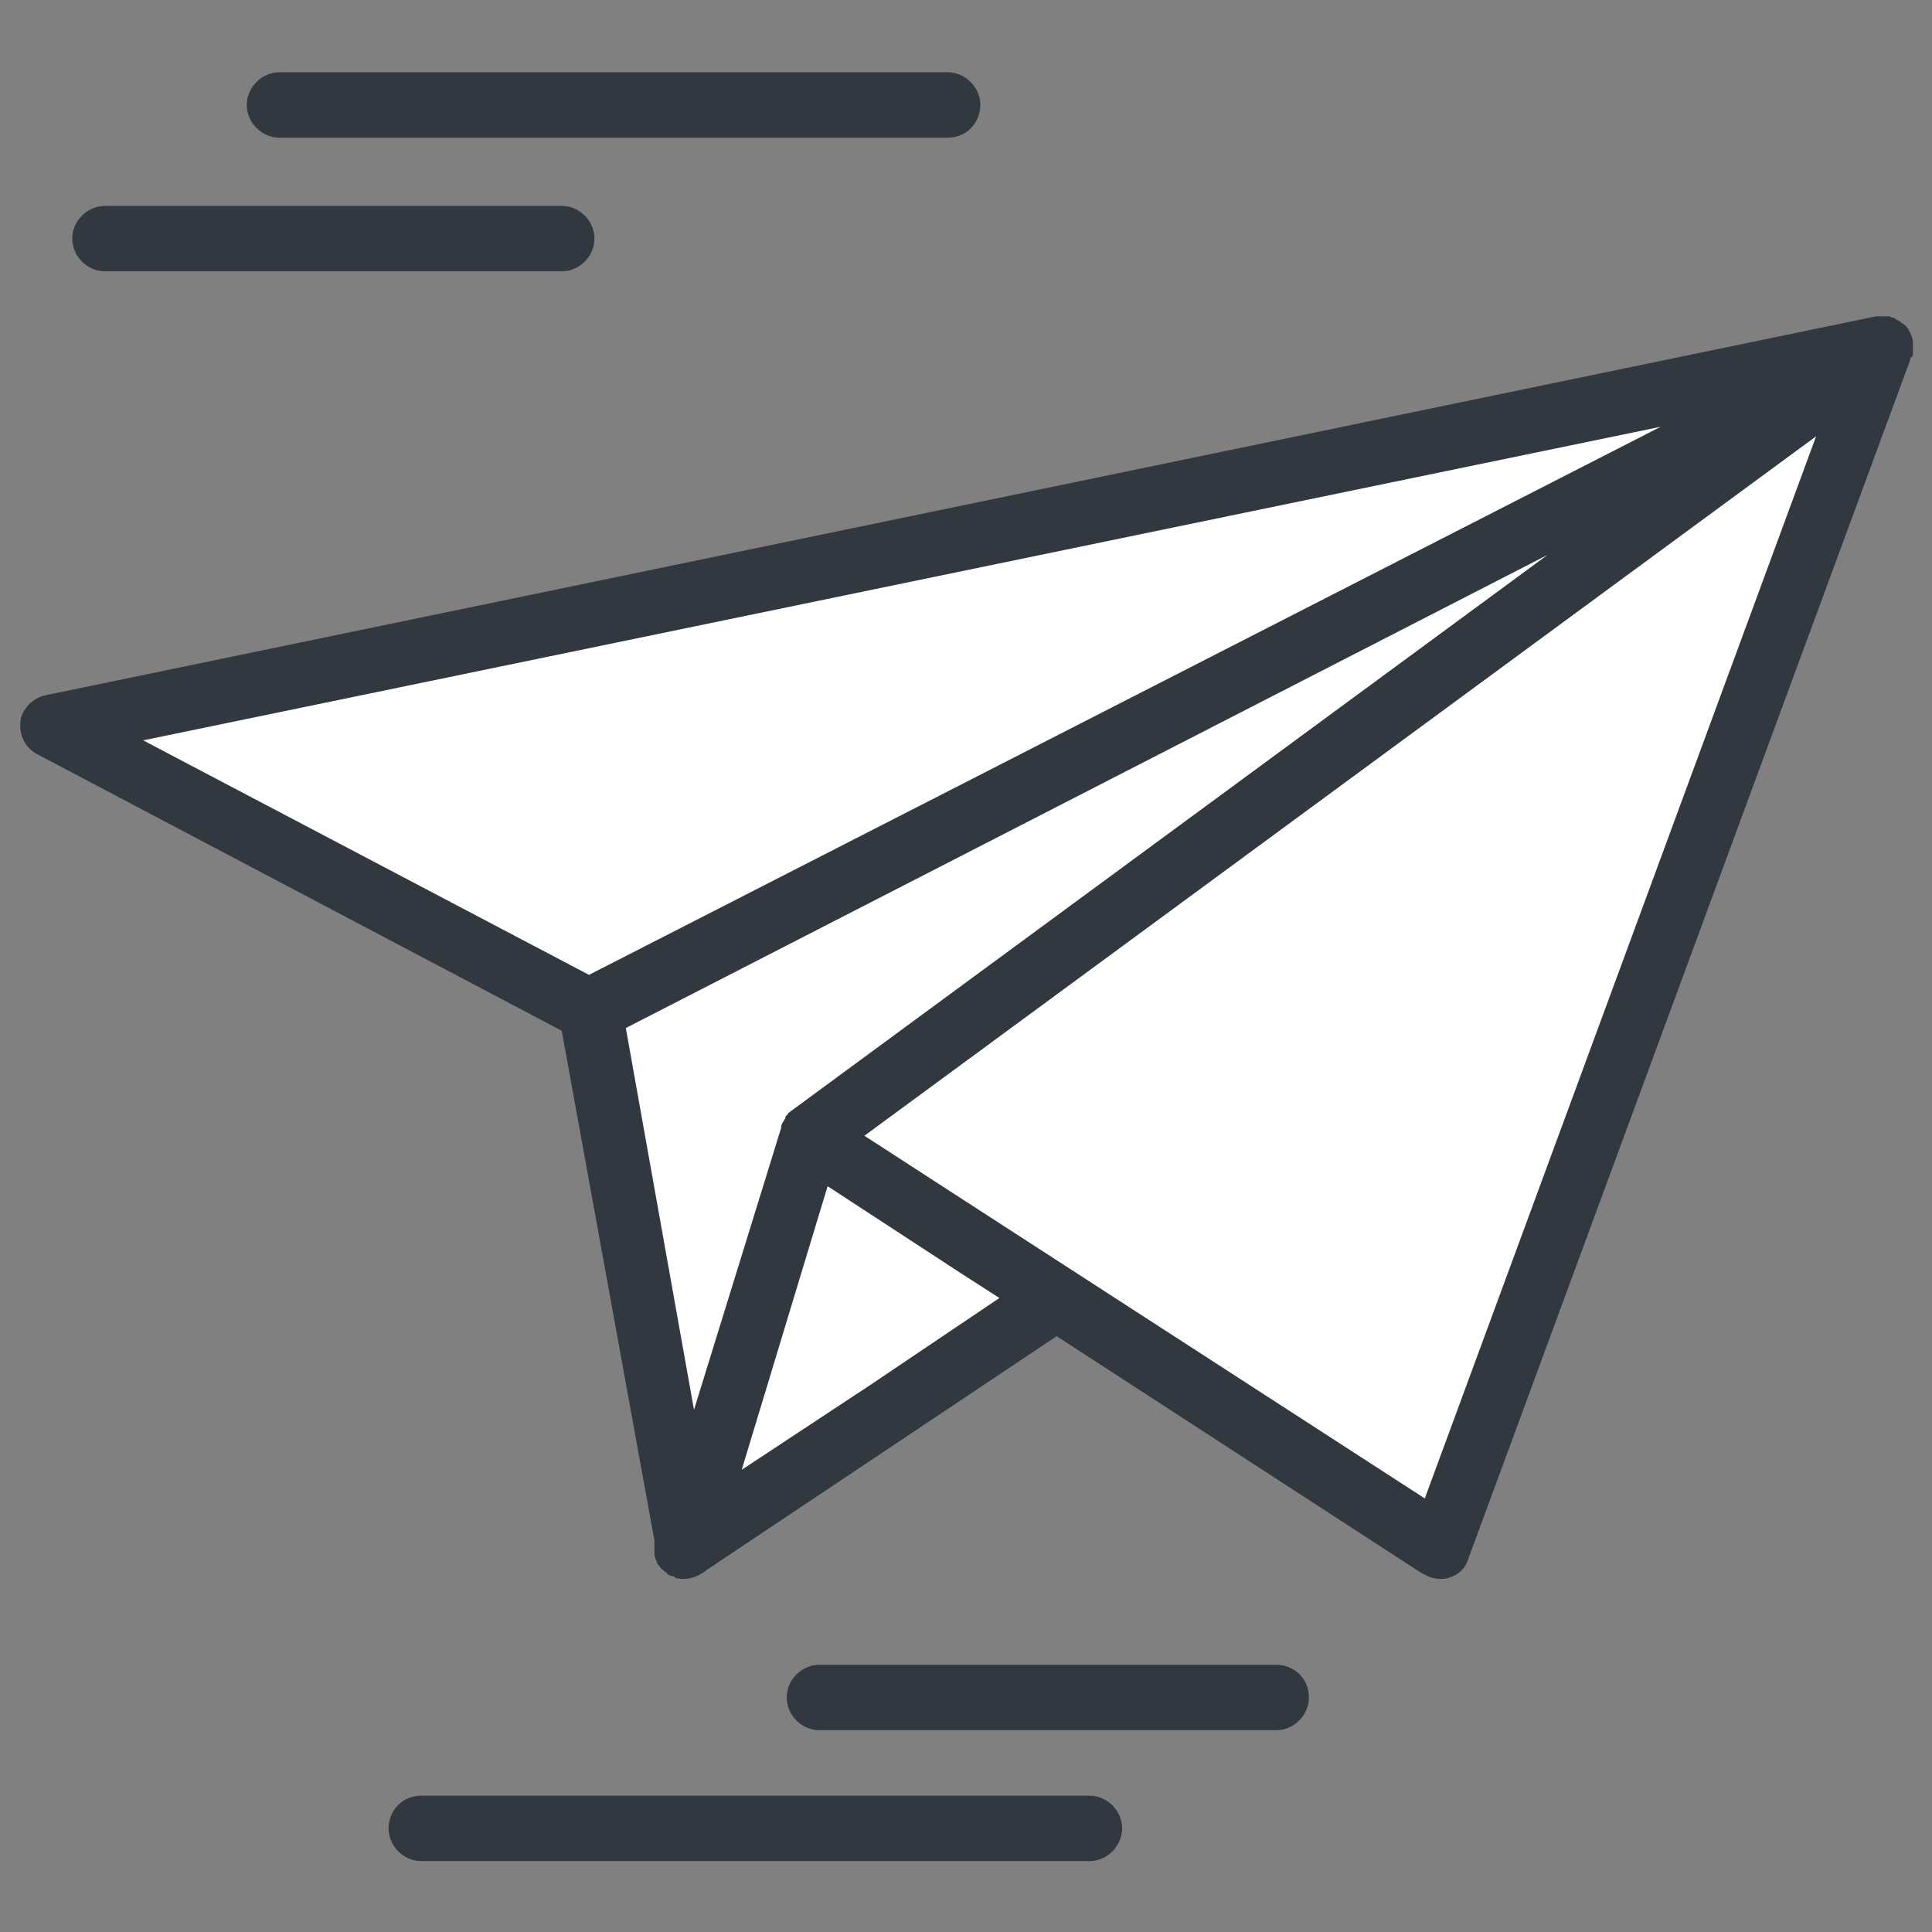
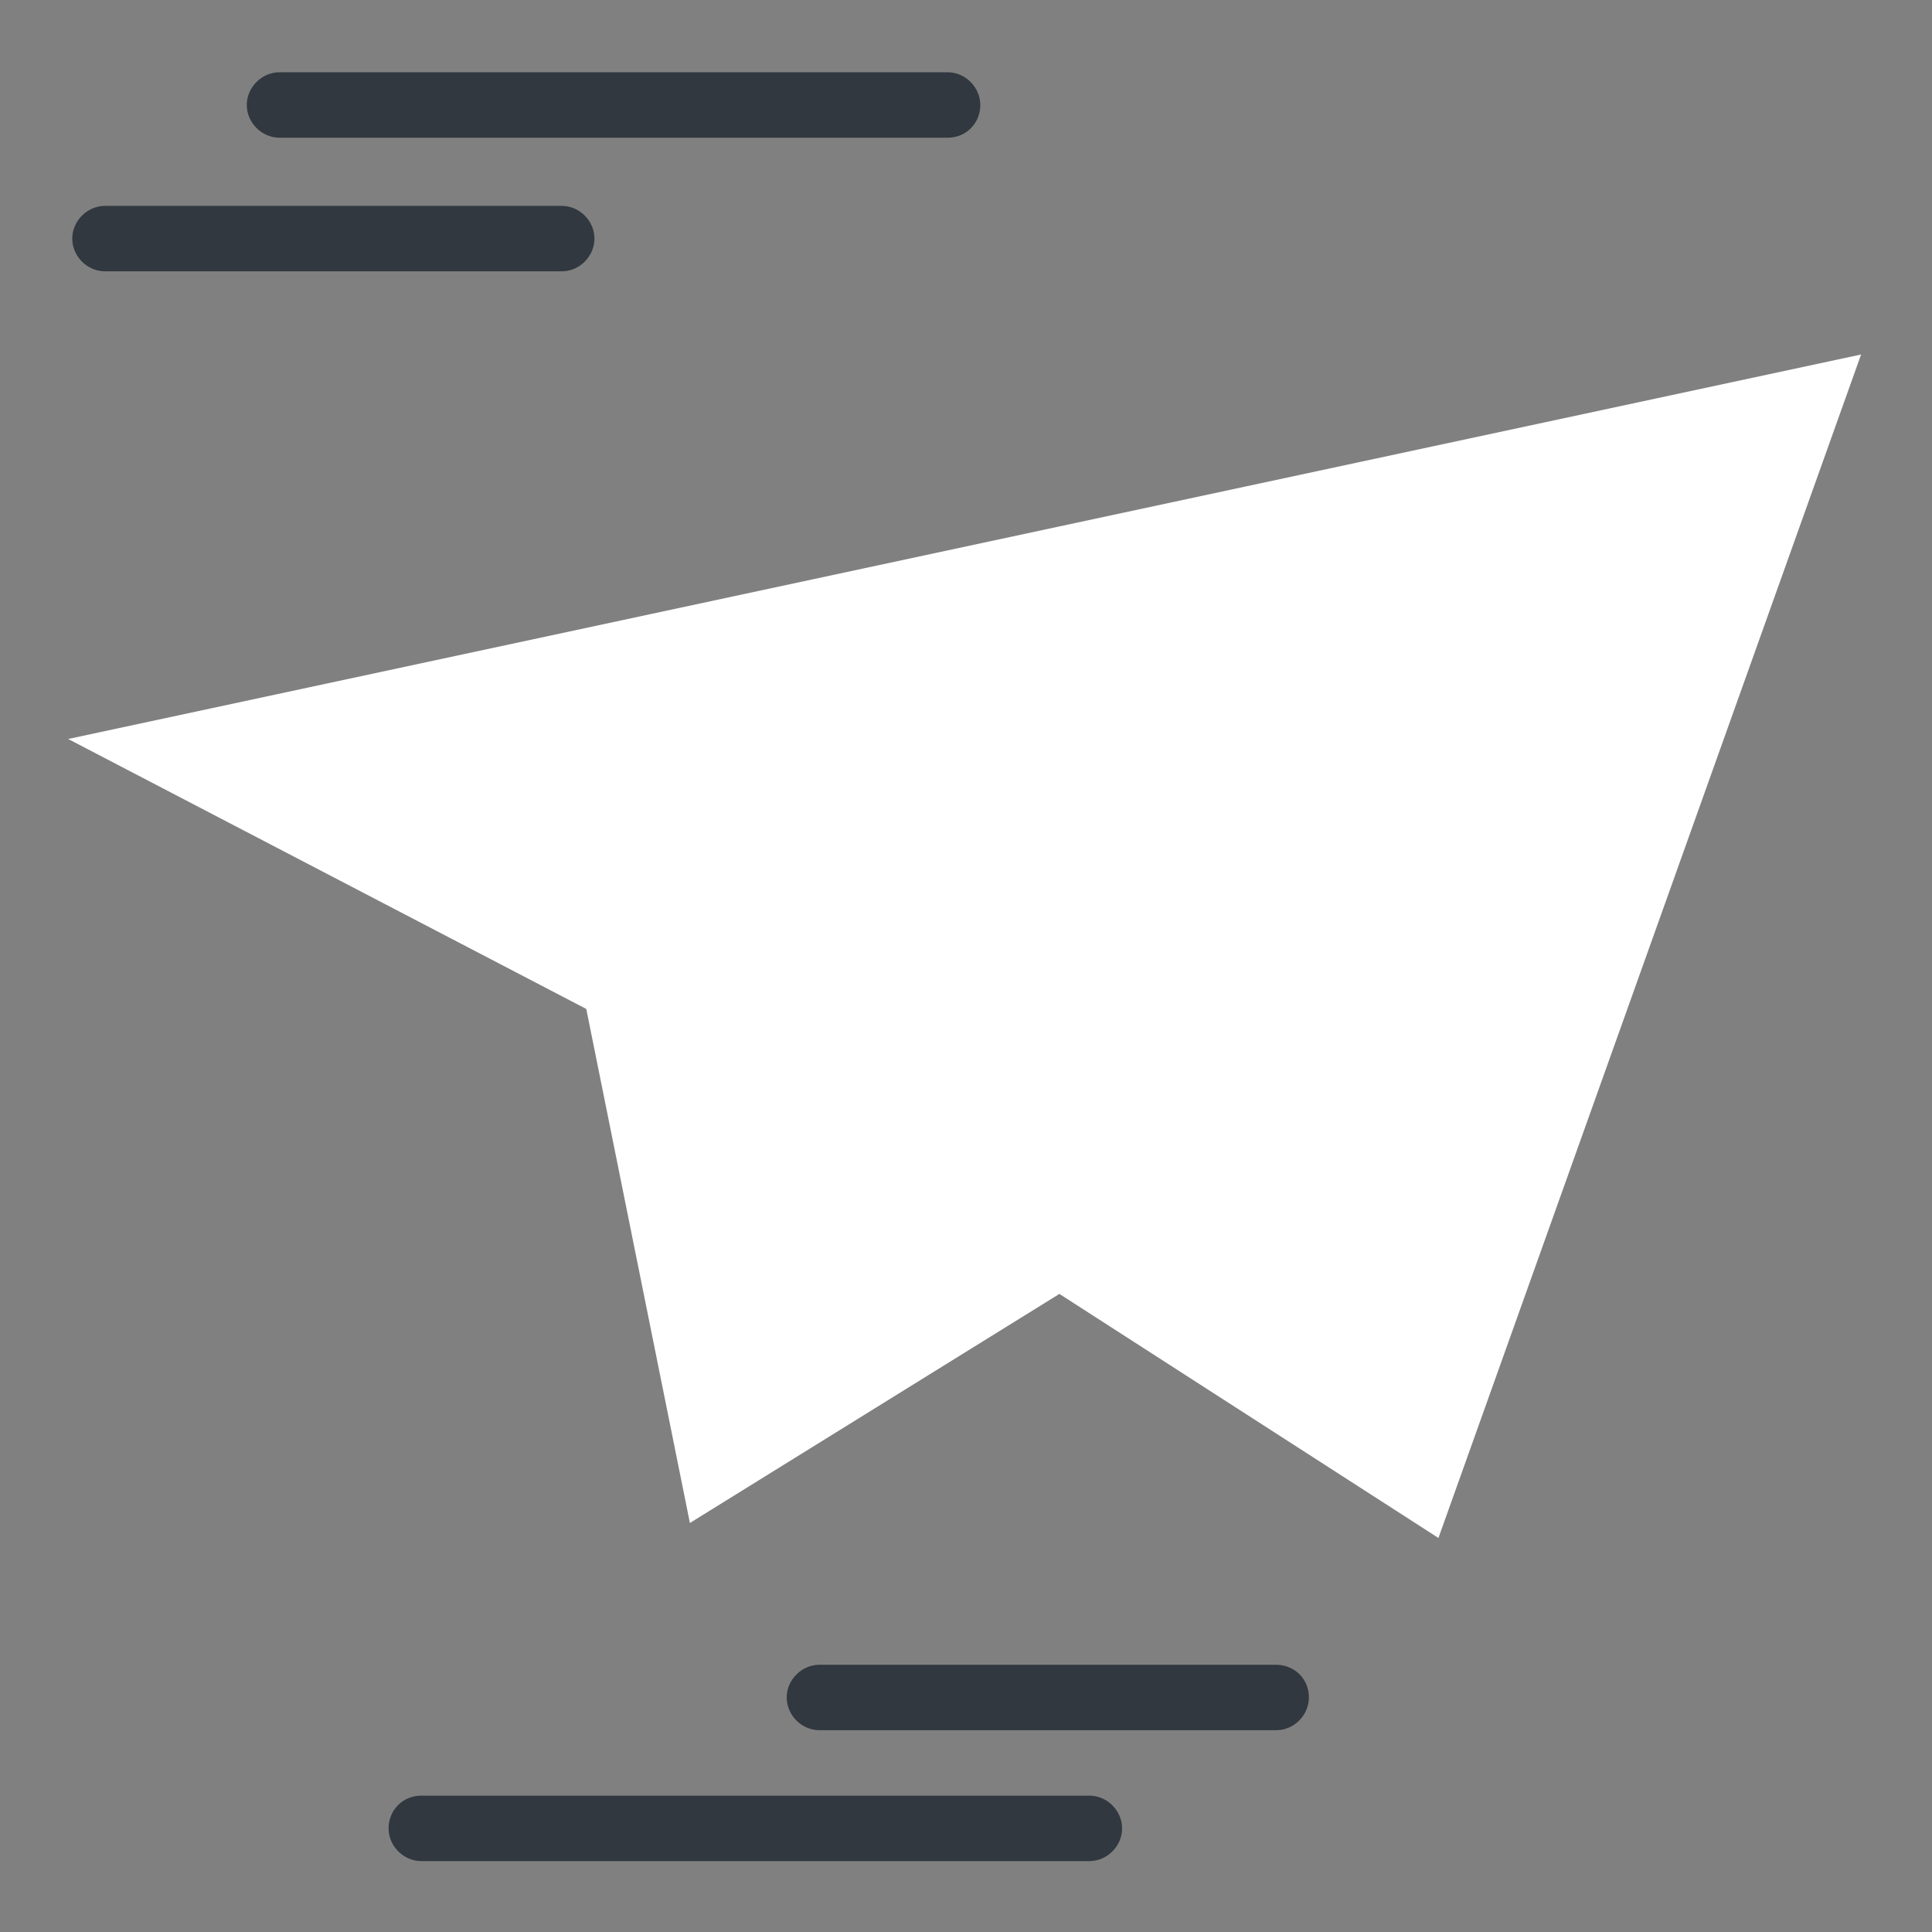
<svg xmlns="http://www.w3.org/2000/svg" id="Layer_1" x="0px" y="0px" viewBox="0 0 141.7 141.7" style="enable-background:new 0 0 141.7 141.7;" xml:space="preserve">
  <rect x="0" y="0" width="141.7" height="141.7" fill="#808080" stroke="none" />
  <style type="text/css"> .st0{fill:#31383F;} .st1{fill:#FFFFFF;} </style>
  <g>
    <path class="st0" d="M43.6,17.5c0,1.3-1.1,2.4-2.4,2.4H7.7c-1.3,0-2.4-1.1-2.4-2.4c0-1.3,1.1-2.4,2.4-2.4h33.5 C42.5,15.1,43.6,16.2,43.6,17.5z" />
    <path class="st0" d="M96,124.5c0,1.3-1.1,2.4-2.4,2.4H60.1c-1.3,0-2.4-1.1-2.4-2.4c0-1.3,1.1-2.4,2.4-2.4h33.5 C94.9,122.1,96,123.1,96,124.5z" />
    <path class="st0" d="M69.5,10.1h-49c-1.3,0-2.4-1.1-2.4-2.4s1.1-2.4,2.4-2.4h49c1.3,0,2.4,1.1,2.4,2.4S70.9,10.1,69.5,10.1z" />
    <path class="st0" d="M30.9,131.7h49c1.3,0,2.4,1.1,2.4,2.4s-1.1,2.4-2.4,2.4h-49c-1.3,0-2.4-1.1-2.4-2.4 C28.5,132.8,29.5,131.7,30.9,131.7z" />
    <polygon class="st1" points="5,54.2 136.5,26 105.5,112.8 77.7,94.9 50.6,111.7 43,74 " />
-     <path class="st0" d="M140.3,25.9c0-0.1,0-0.1,0-0.2c0-0.2,0-0.3,0-0.5c0,0,0-0.1,0-0.1c0-0.2-0.1-0.5-0.2-0.7c0,0,0-0.1-0.1-0.1 c0,0,0,0,0,0c0,0,0,0,0,0c0,0,0-0.1,0-0.1c-0.1-0.2-0.3-0.4-0.5-0.5c0,0-0.1,0-0.1-0.1c-0.2-0.1-0.4-0.2-0.5-0.3 c-0.1,0-0.2,0-0.3-0.1c-0.2,0-0.3,0-0.5,0c-0.1,0-0.2,0-0.3,0c-0.1,0-0.1,0-0.2,0L3.3,51c-0.9,0.2-1.7,1-1.8,1.9 c-0.1,1,0.3,1.9,1.2,2.4l38.5,20.3l6.8,37.4c0,0,0,0.1,0,0.1c0,0.2,0,0.4,0,0.6c0,0.1,0,0.2,0,0.3c0,0.2,0.1,0.4,0.2,0.6 c0,0,0,0.1,0,0.1c0,0,0,0,0,0c0,0,0.1,0.1,0.1,0.1c0.1,0.1,0.2,0.3,0.4,0.4c0,0,0,0,0.1,0.1c0,0,0.1,0,0.1,0.1 c0.1,0.1,0.3,0.2,0.4,0.2c0.1,0,0.1,0,0.2,0.1c0.2,0.1,0.4,0.1,0.6,0.1h0c0,0,0,0,0,0c0,0,0.1,0,0.1,0c0.6,0,1.2-0.3,1.7-0.7 l25.6-17.1l26.8,17.4c0.4,0.2,0.8,0.4,1.3,0.4c0.2,0,0.5,0,0.7-0.1c0.7-0.2,1.2-0.7,1.4-1.4l32.4-87.9c0-0.1,0-0.2,0.1-0.2 C140.3,26.1,140.3,26.1,140.3,25.9C140.3,26,140.3,26,140.3,25.9L140.3,25.9z M113.5,40.7L58,81.5c-0.1,0.1-0.2,0.1-0.2,0.2 c0,0-0.1,0.1-0.1,0.1c-0.1,0.1-0.1,0.1-0.1,0.2c0,0.1-0.1,0.1-0.1,0.2c-0.1,0.1-0.2,0.3-0.2,0.4c0,0,0,0,0,0.1c0,0,0,0,0,0 l-6.4,20.7l-5-28L113.5,40.7z M54.4,107.8L60.7,87l9.8,6.4l2.8,1.8l-9.5,6.4L54.4,107.8z M121.8,31.3L43.2,71.5L10.5,54.3 L121.8,31.3z M104.5,109.9L68.8,86.8l-5.4-3.5L133.2,32L104.5,109.9z M104.5,109.9" />
  </g>
</svg>